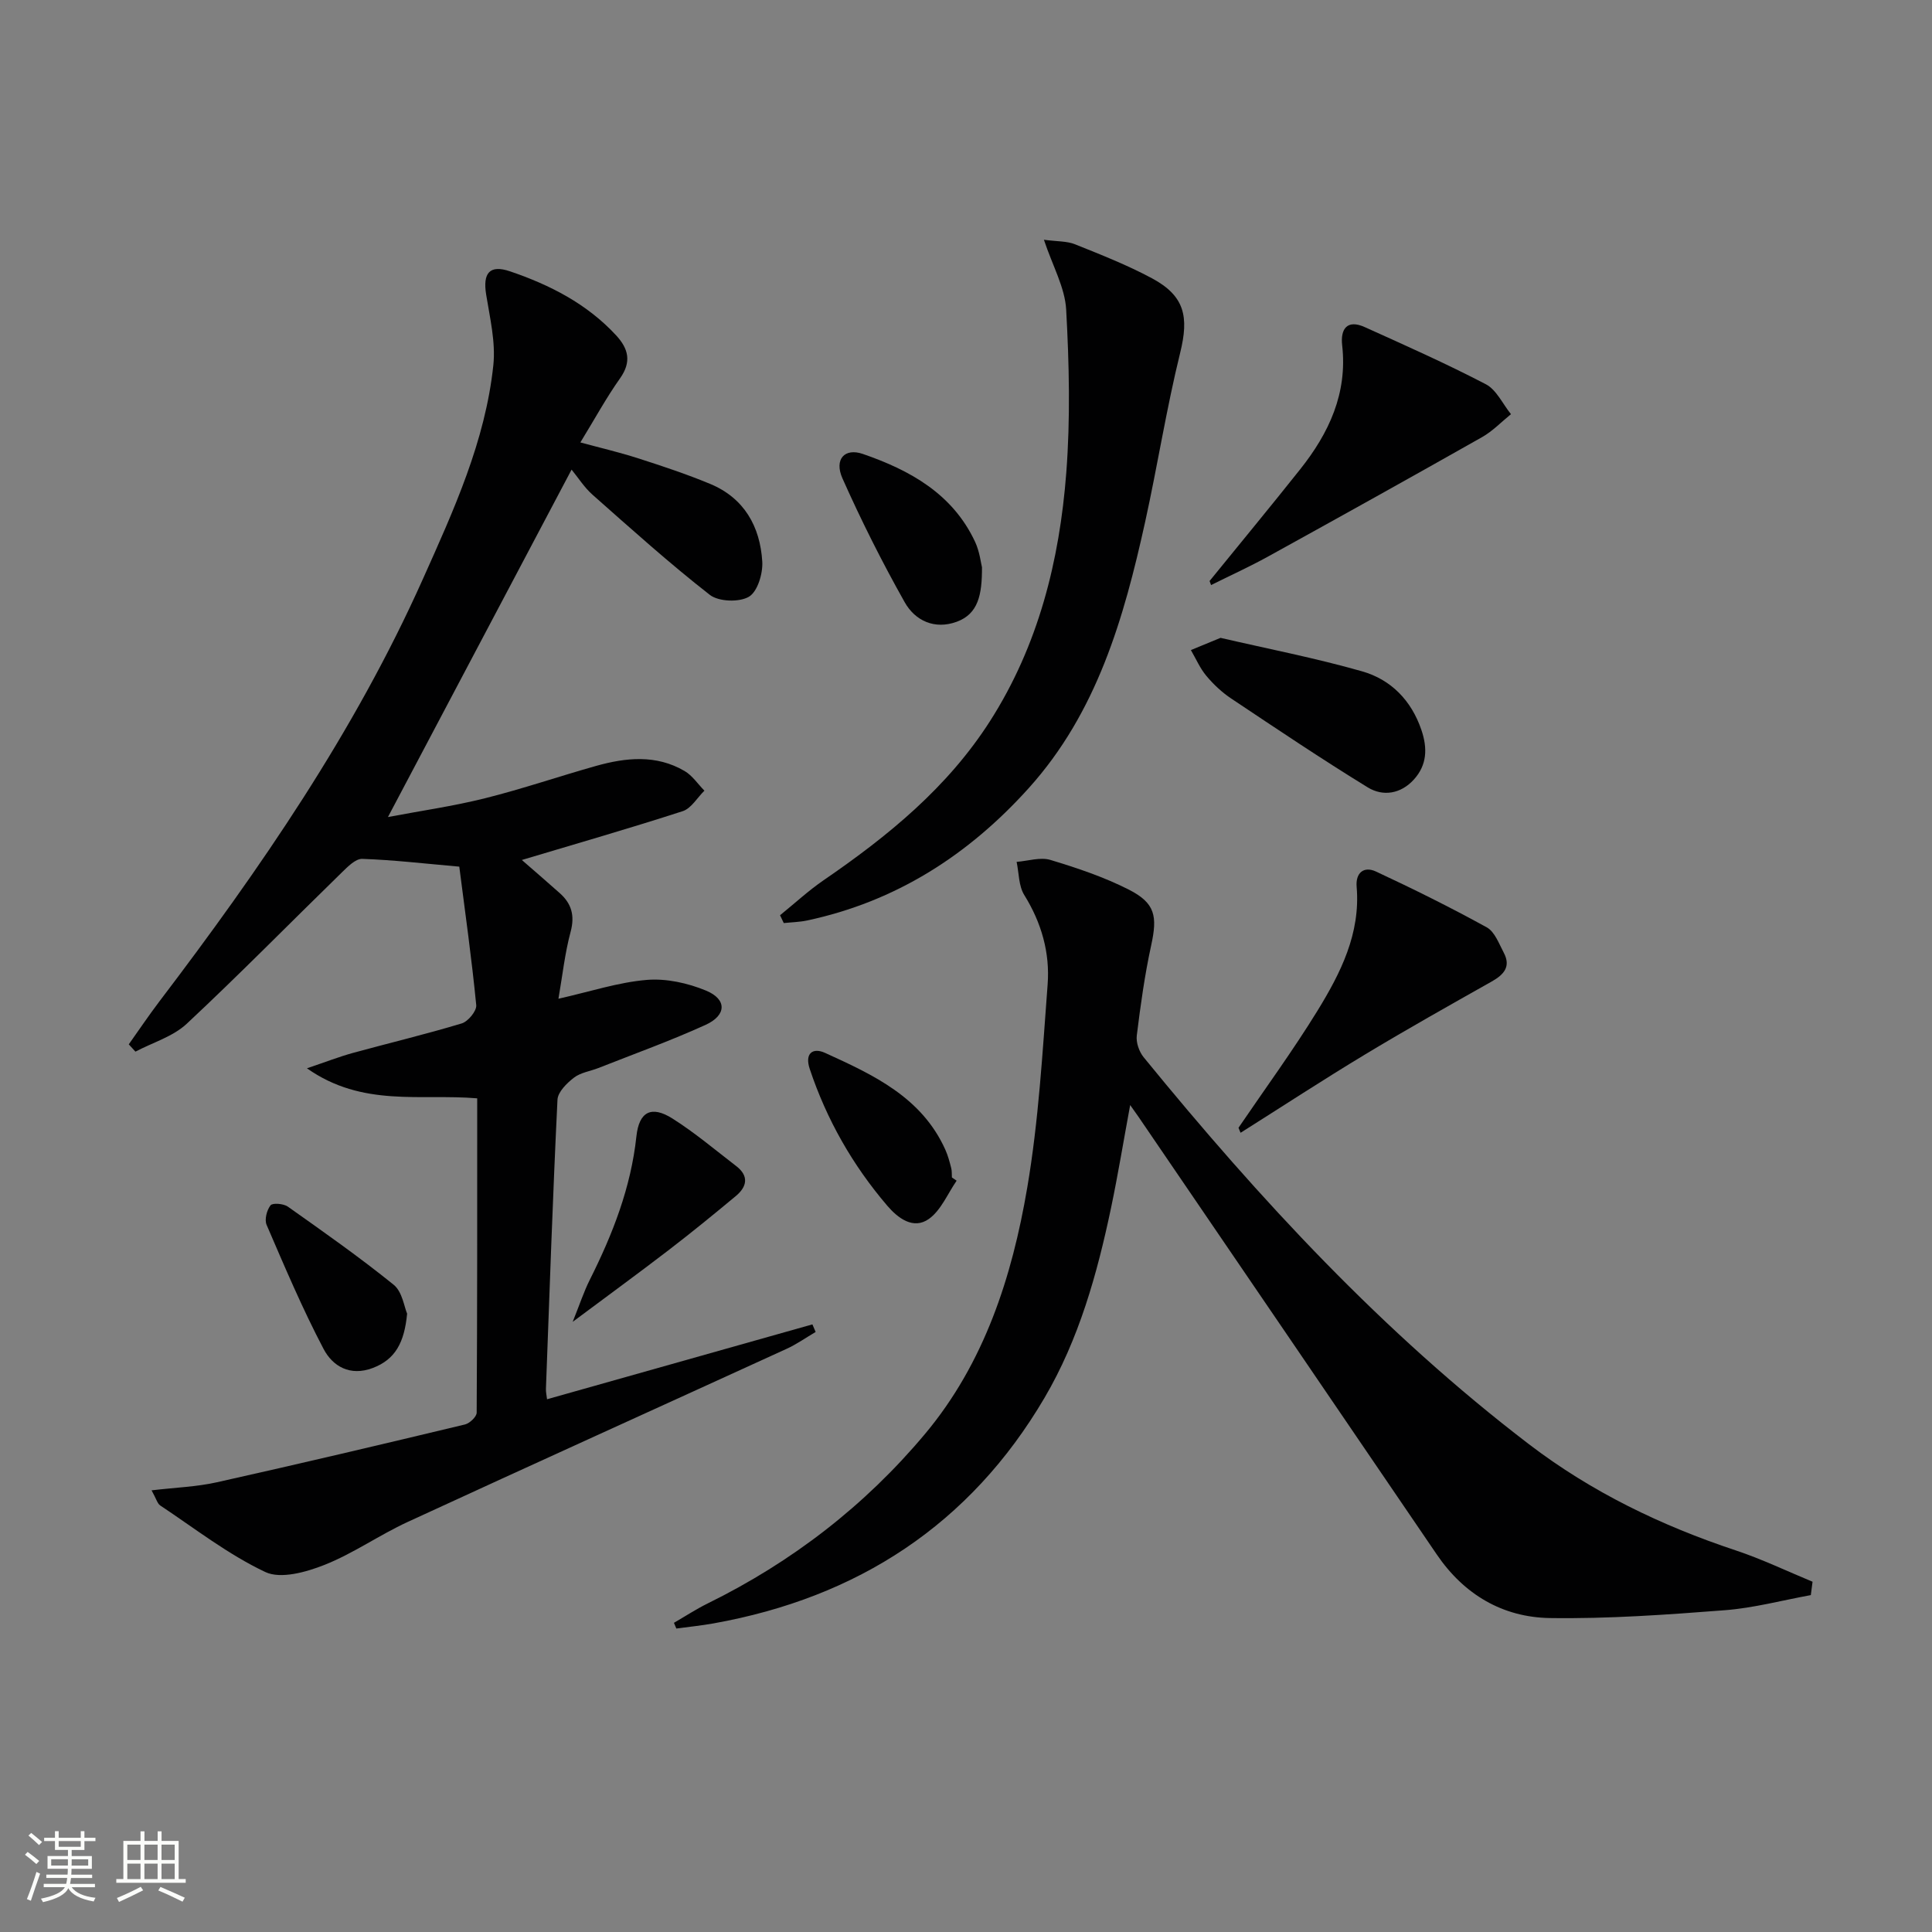
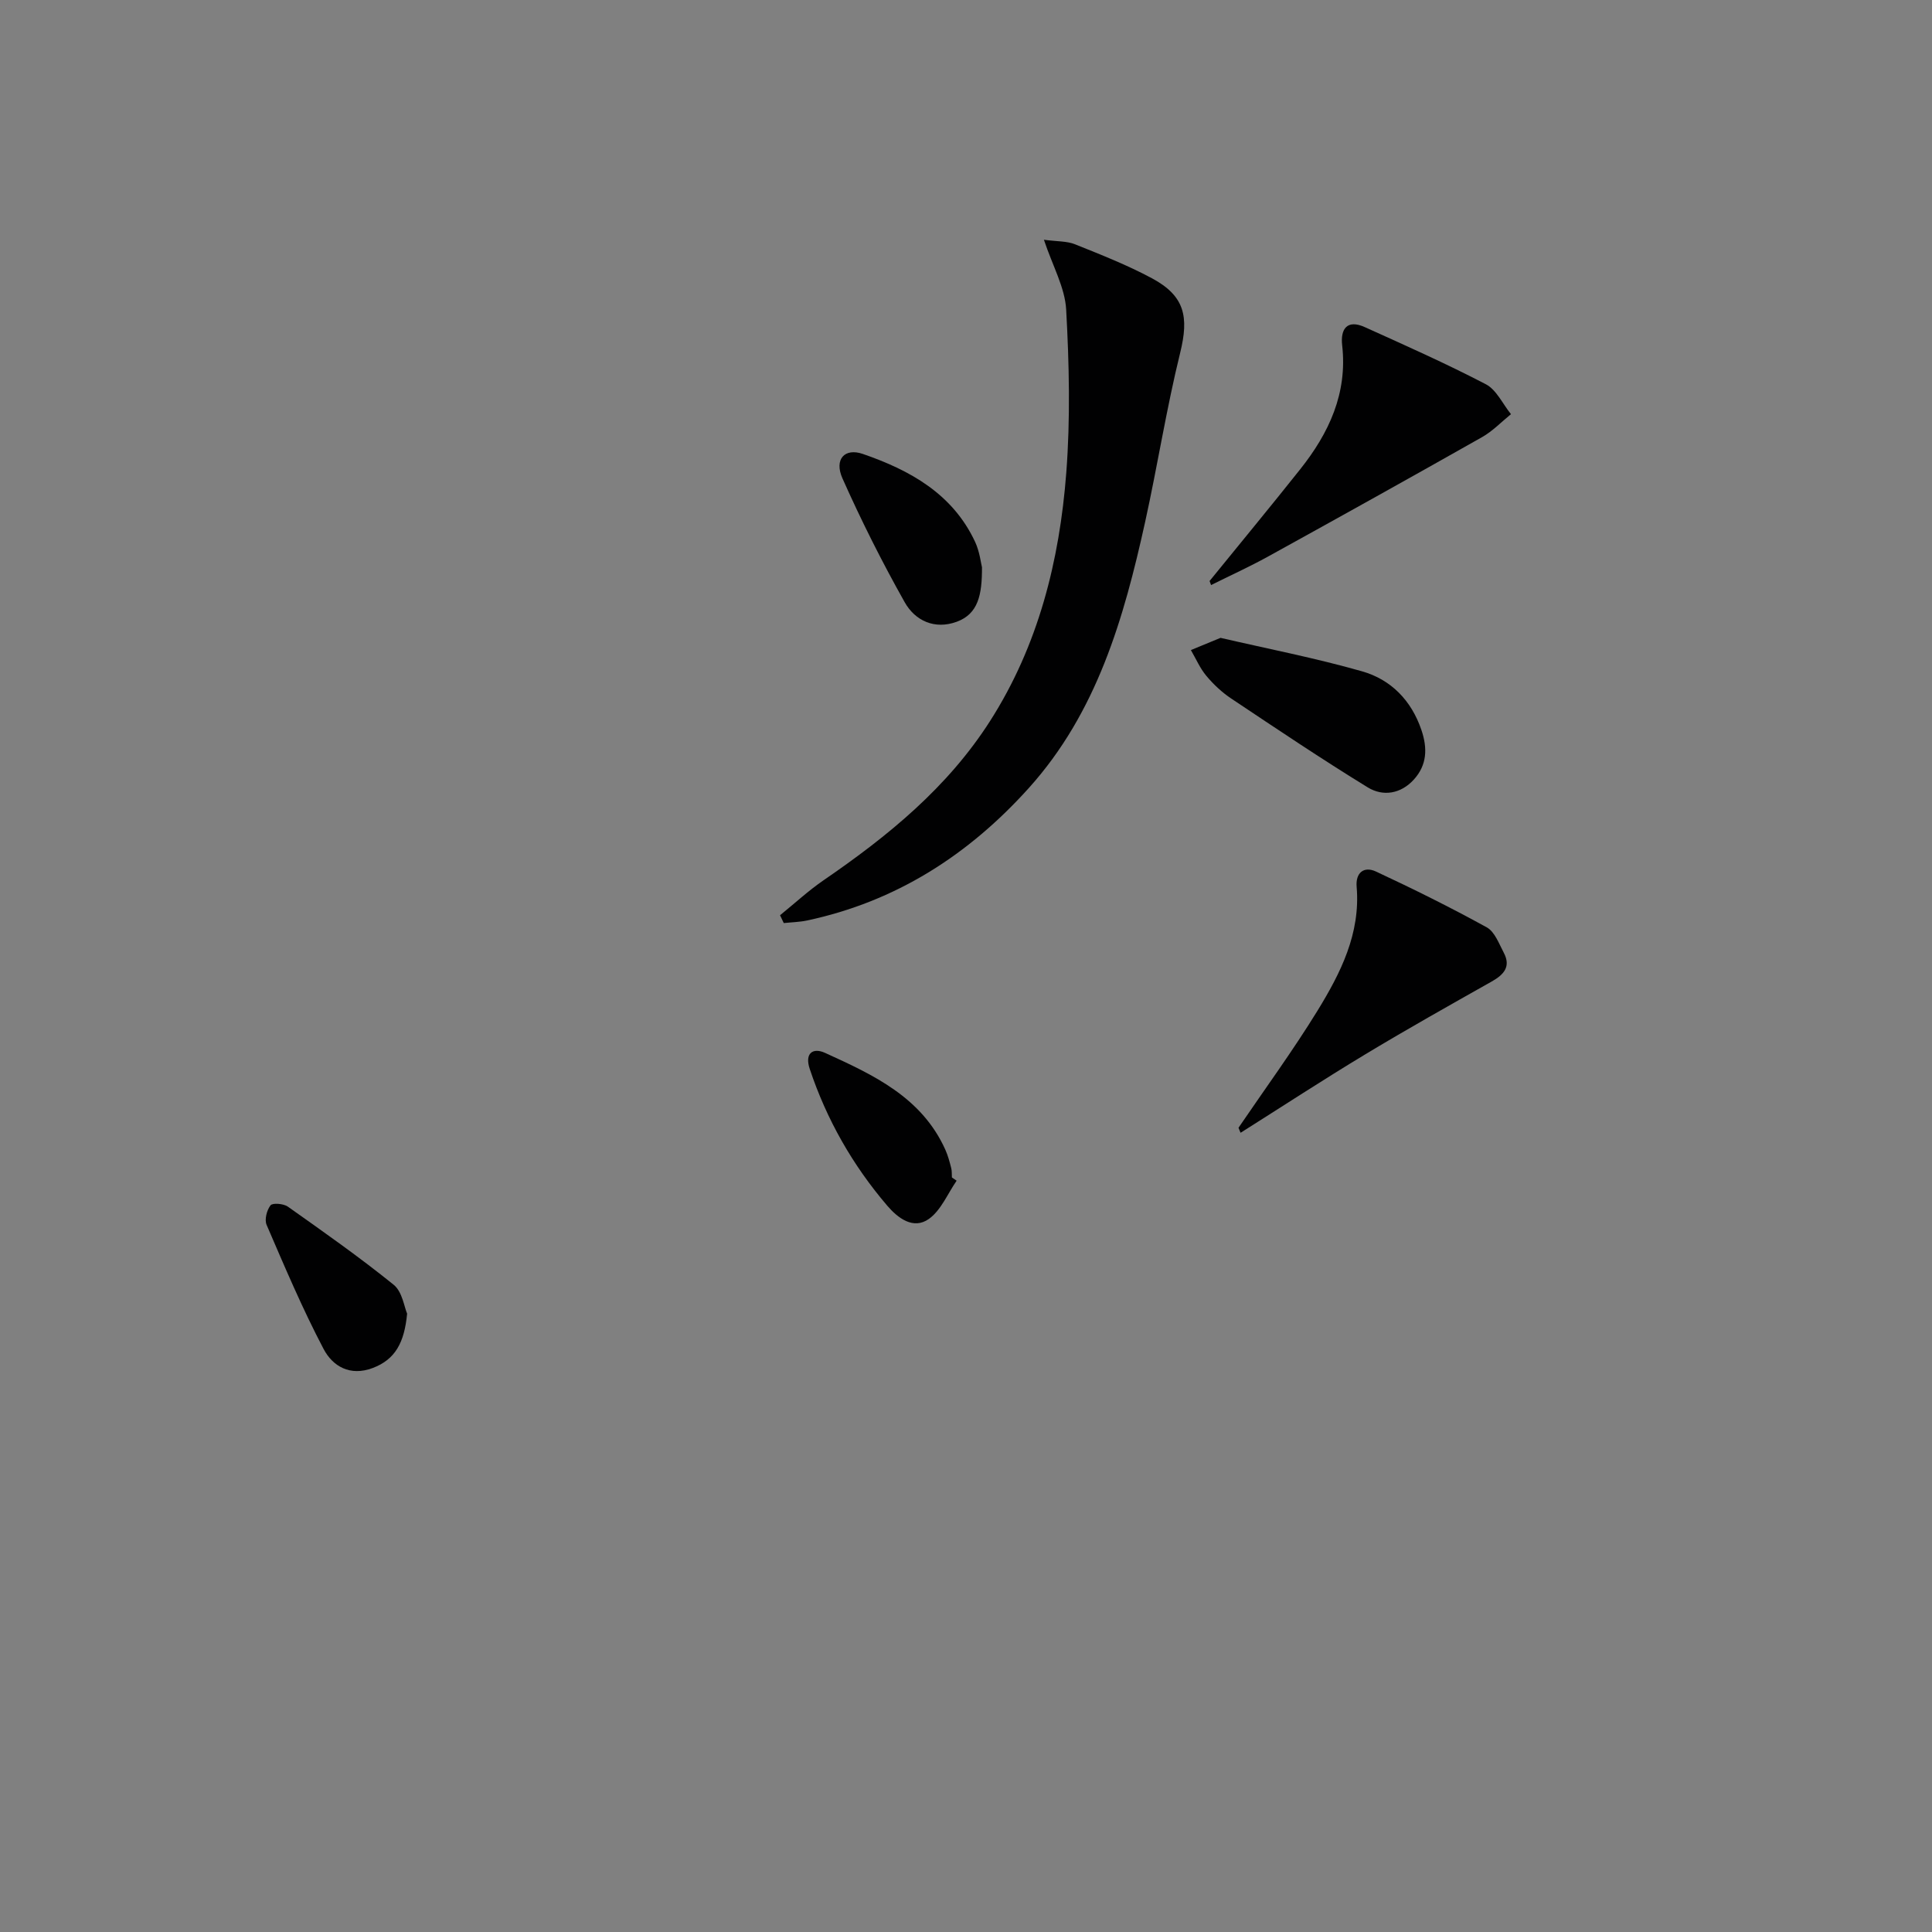
<svg xmlns="http://www.w3.org/2000/svg" enable-background="new 0 0 400 400" viewBox="0 0 400 400">
  <rect x="0" y="0" width="400" height="400" fill="#808080" stroke="none" />
-   <path d="m5.17 384 .55-.58c.85.61 1.65 1.24 2.4 1.87l-.59.64c-.83-.73-1.62-1.38-2.36-1.93m1.22 9.53-.82-.34c.71-1.76 1.37-3.64 1.98-5.63.24.13.5.25.76.36-.6 1.67-1.24 3.54-1.92 5.61m-.5-13.5.57-.54c.56.44 1.31 1.06 2.26 1.87l-.64.64c-.68-.66-1.41-1.32-2.19-1.97m3.25.46h2.24v-1.36h.77v1.36h4.57v-1.36h.76v1.36h2.28v.69h-2.28v1.84h-2.64v1.26h4.18v2.64h-4.21c0 .45-.02.86-.05 1.21h4.32v.69h-4.38c-.04.34-.1.75-.19 1.22h5.15v.69h-4.82c.87 1.19 2.51 1.92 4.93 2.19-.17.31-.3.57-.37.76-2.77-.49-4.52-1.41-5.26-2.76-.56 1.26-2.3 2.23-5.24 2.9-.12-.24-.26-.48-.43-.72 2.73-.55 4.38-1.34 4.96-2.38h-4.38v-.69h4.65c.1-.38.17-.79.21-1.22h-4.32v-.69h4.4c.03-.34.05-.75.05-1.21h-4.2v-2.64h4.23v-1.26h-2.69v-1.84h-2.24zm1.46 4.46v1.29h3.45c.01-.4.02-.57.01-.53v-.32-.45h-3.46zm1.55-2.59h4.57v-1.19h-4.57zm6.11 2.59h-3.42v.77c-.01.19-.01.37-.02.53h3.44z" fill="#fbfcfa" />
-   <path d="m32.63 379.16h.82v1.98h3.54v7.89h1.46v.78h-14.37v-.78h1.46v-7.89h3.55v-1.98h.82v1.98h2.73v-1.98zm-3.49 11.48.5.73c-1.61.82-3.28 1.63-5 2.41-.13-.27-.28-.55-.44-.82 1.75-.72 3.4-1.49 4.94-2.32m-2.78-5.55h2.73v-3.18h-2.73zm0 3.95h2.73v-3.2h-2.73zm3.54-3.95h2.73v-3.18h-2.73zm0 3.95h2.73v-3.2h-2.73zm7.89 4.68c-1.84-.92-3.51-1.7-5.02-2.32l.45-.73c1.89.8 3.57 1.55 5.04 2.23zm-1.62-11.81h-2.73v3.18h2.73zm-2.73 7.13h2.73v-3.2h-2.73z" fill="#fbfcfa" />
  <g fill="#010102">
-     <path d="m113.26 289.7c18.39-5.19 36.67-10.34 54.94-15.5.22.52.44 1.05.67 1.57-2 1.17-3.91 2.53-6.01 3.49-26.14 11.96-52.34 23.8-78.45 35.84-5.86 2.7-11.25 6.52-17.22 8.89-3.79 1.5-9.07 2.99-12.26 1.48-7.71-3.64-14.59-9.02-21.76-13.78-.59-.39-.8-1.36-1.79-3.13 4.95-.59 9.32-.73 13.52-1.67 17.16-3.83 34.27-7.87 51.37-11.97.98-.24 2.42-1.6 2.42-2.45.13-21.62.11-43.23.11-65.07-11.74-1-23.71 1.91-35.25-6.22 3.99-1.35 6.69-2.4 9.47-3.17 7.52-2.06 15.11-3.87 22.57-6.12 1.32-.4 3.12-2.58 3.01-3.78-.93-9.54-2.27-19.04-3.51-28.68-7.26-.64-13.66-1.39-20.08-1.61-1.39-.05-3.02 1.62-4.24 2.81-10.71 10.44-21.18 21.12-32.11 31.33-2.85 2.66-7.04 3.88-10.62 5.77-.46-.5-.92-1.01-1.38-1.51 2.1-2.96 4.13-5.97 6.32-8.86 20.89-27.48 40.41-55.81 54.57-87.47 6.38-14.25 12.93-28.54 14.59-44.28.5-4.78-.71-9.79-1.49-14.64-.71-4.44.71-6.23 4.95-4.79 8.24 2.8 15.92 6.71 21.96 13.25 2.55 2.76 3.24 5.47.82 8.89-2.87 4.05-5.26 8.45-8.22 13.28 4.19 1.14 8.11 2.05 11.93 3.28 5.04 1.62 10.09 3.29 14.97 5.32 7.03 2.93 10.32 8.83 10.76 16.07.15 2.47-.98 6.23-2.77 7.28-2.01 1.18-6.26 1.03-8.09-.39-8.38-6.54-16.3-13.67-24.27-20.72-1.72-1.52-2.98-3.54-4.35-5.21-12.88 24.37-25.28 47.82-38.02 71.93 6.73-1.28 13.5-2.24 20.1-3.89 7.73-1.93 15.29-4.53 22.97-6.69 6.19-1.74 12.46-2.39 18.33 1.04 1.62.94 2.76 2.7 4.12 4.08-1.48 1.45-2.72 3.66-4.48 4.24-10.99 3.56-22.09 6.75-33.32 10.11 2.47 2.16 5.2 4.49 7.87 6.88 2.43 2.17 3.13 4.64 2.23 7.99-1.19 4.42-1.68 9.02-2.52 13.86 6.65-1.5 12.41-3.41 18.28-3.9 4.03-.34 8.5.65 12.29 2.22 4.34 1.8 4.26 5.1-.11 7.09-7.25 3.3-14.77 6-22.18 8.93-1.7.67-3.69.93-5.07 2-1.48 1.14-3.33 2.96-3.41 4.57-.97 19.94-1.65 39.89-2.39 59.84-.03.63.13 1.29.23 2.17z" />
-     <path d="m374.91 330.25c-5.94 1.08-11.83 2.67-17.82 3.13-12.04.93-24.14 1.8-36.19 1.62-9.79-.15-17.8-4.87-23.45-13.19-20.58-30.25-41.2-60.46-61.81-90.69-.37-.54-.75-1.06-1.65-2.33-1.4 7.58-2.53 14.47-3.96 21.29-2.88 13.69-6.64 27.17-13.76 39.3-15.43 26.27-38.7 41.37-68.5 46.72-2.56.46-5.16.72-7.74 1.07-.17-.39-.33-.79-.5-1.18 2.33-1.35 4.59-2.83 7-4.02 17.42-8.57 32.54-20.23 44.96-35.06 12.3-14.68 18.05-32.54 21.19-51.02 2.36-13.86 3.16-28.01 4.22-42.06.5-6.56-1.27-12.79-4.84-18.53-1.17-1.89-1.09-4.55-1.58-6.86 2.35-.18 4.9-1.03 7-.4 5.54 1.67 11.1 3.54 16.24 6.15 5.49 2.8 5.93 5.52 4.62 11.53-1.34 6.15-2.21 12.42-2.98 18.67-.18 1.44.48 3.35 1.42 4.5 23.95 29.35 49.56 57.04 79.8 80.14 12.98 9.91 27.39 16.85 42.81 21.97 5.41 1.8 10.6 4.3 15.88 6.48-.12.93-.24 1.85-.36 2.77z" />
    <path d="m161.5 189.49c3.02-2.44 5.89-5.11 9.08-7.29 13.27-9.1 25.6-19.15 34.39-32.9 10.01-15.66 14.39-33.19 15.79-51.4.86-11.2.6-22.55-.02-33.79-.25-4.57-2.79-9.01-4.61-14.47 2.76.37 4.76.26 6.45.94 5.38 2.16 10.82 4.3 15.91 7.03 6.82 3.66 7.69 7.98 5.85 15.44-2.85 11.57-4.69 23.4-7.26 35.05-4.4 19.92-9.96 39.38-24.09 55.07-12.48 13.86-27.5 23.49-45.91 27.41-1.57.33-3.2.36-4.81.53-.25-.55-.51-1.08-.77-1.62z" />
    <path d="m250.43 120.29c6.26-7.71 12.59-15.36 18.77-23.14 5.95-7.49 9.81-15.72 8.68-25.68-.38-3.35 1.02-5.4 4.67-3.75 8.42 3.8 16.88 7.56 25.07 11.83 2.21 1.15 3.5 4.09 5.21 6.2-1.98 1.6-3.79 3.51-5.98 4.75-14.72 8.33-29.51 16.56-44.32 24.73-3.84 2.12-7.86 3.94-11.79 5.9-.1-.28-.21-.56-.31-.84z" />
    <path d="m256.42 233.49c5.48-8.06 11.25-15.94 16.35-24.23 4.78-7.79 8.93-15.97 8.11-25.65-.25-2.89 1.47-4.34 4-3.17 7.76 3.62 15.44 7.43 22.94 11.56 1.65.91 2.53 3.38 3.52 5.25 1.52 2.87.03 4.53-2.48 5.95-8.76 4.94-17.52 9.86-26.13 15.05-8.73 5.26-17.26 10.84-25.88 16.28-.16-.34-.29-.69-.43-1.04z" />
    <path d="m252.7 132.06c9.7 2.25 19.62 4.17 29.3 6.93 5.97 1.7 10.2 6 12.29 12.15 1.28 3.77 1.17 7.24-1.56 10.25-2.7 2.98-6.38 3.57-9.55 1.63-9.58-5.88-18.91-12.15-28.26-18.39-1.92-1.28-3.67-2.92-5.15-4.69-1.32-1.57-2.16-3.55-3.21-5.35 1.85-.76 3.71-1.52 6.14-2.53z" />
    <path d="m203.31 117.46c.02 5.68-.77 9.63-5.23 11.27-4.57 1.67-8.61-.21-10.77-4.04-4.69-8.33-9-16.91-12.89-25.65-1.75-3.94.44-6.37 4.24-5.05 9.76 3.37 18.59 8.26 23.23 18.21.95 2.05 1.2 4.42 1.42 5.26z" />
-     <path d="m118.57 273.67c1.46-3.64 2.32-6.27 3.55-8.72 4.72-9.41 8.5-19.06 9.64-29.67.55-5.16 3.13-6.45 7.48-3.69 4.62 2.92 8.83 6.49 13.18 9.83 2.69 2.06 2.24 4.28-.08 6.21-4.6 3.83-9.24 7.61-13.98 11.25-6.19 4.75-12.5 9.35-19.79 14.79z" />
    <path d="m84.29 271.98c-.57 5.96-2.43 9.48-7.12 11.25-4.71 1.78-8.3-.37-10.18-3.95-4.38-8.33-8.06-17.03-11.79-25.68-.47-1.09.03-3.05.81-4.05.42-.54 2.68-.36 3.57.26 7.42 5.25 14.87 10.48 21.93 16.19 1.79 1.45 2.18 4.61 2.78 5.98z" />
    <path d="m198.06 244.45c-1.87 2.7-3.23 6.13-5.75 7.92-3.22 2.28-6.42-.18-8.62-2.75-7.17-8.39-12.55-17.83-16.05-28.33-1.08-3.25.68-4.44 3.16-3.31 9.97 4.54 20.02 9.16 24.92 20.05.54 1.2.88 2.49 1.21 3.77.17.63.11 1.32.15 1.98.33.21.65.44.98.67z" />
  </g>
</svg>